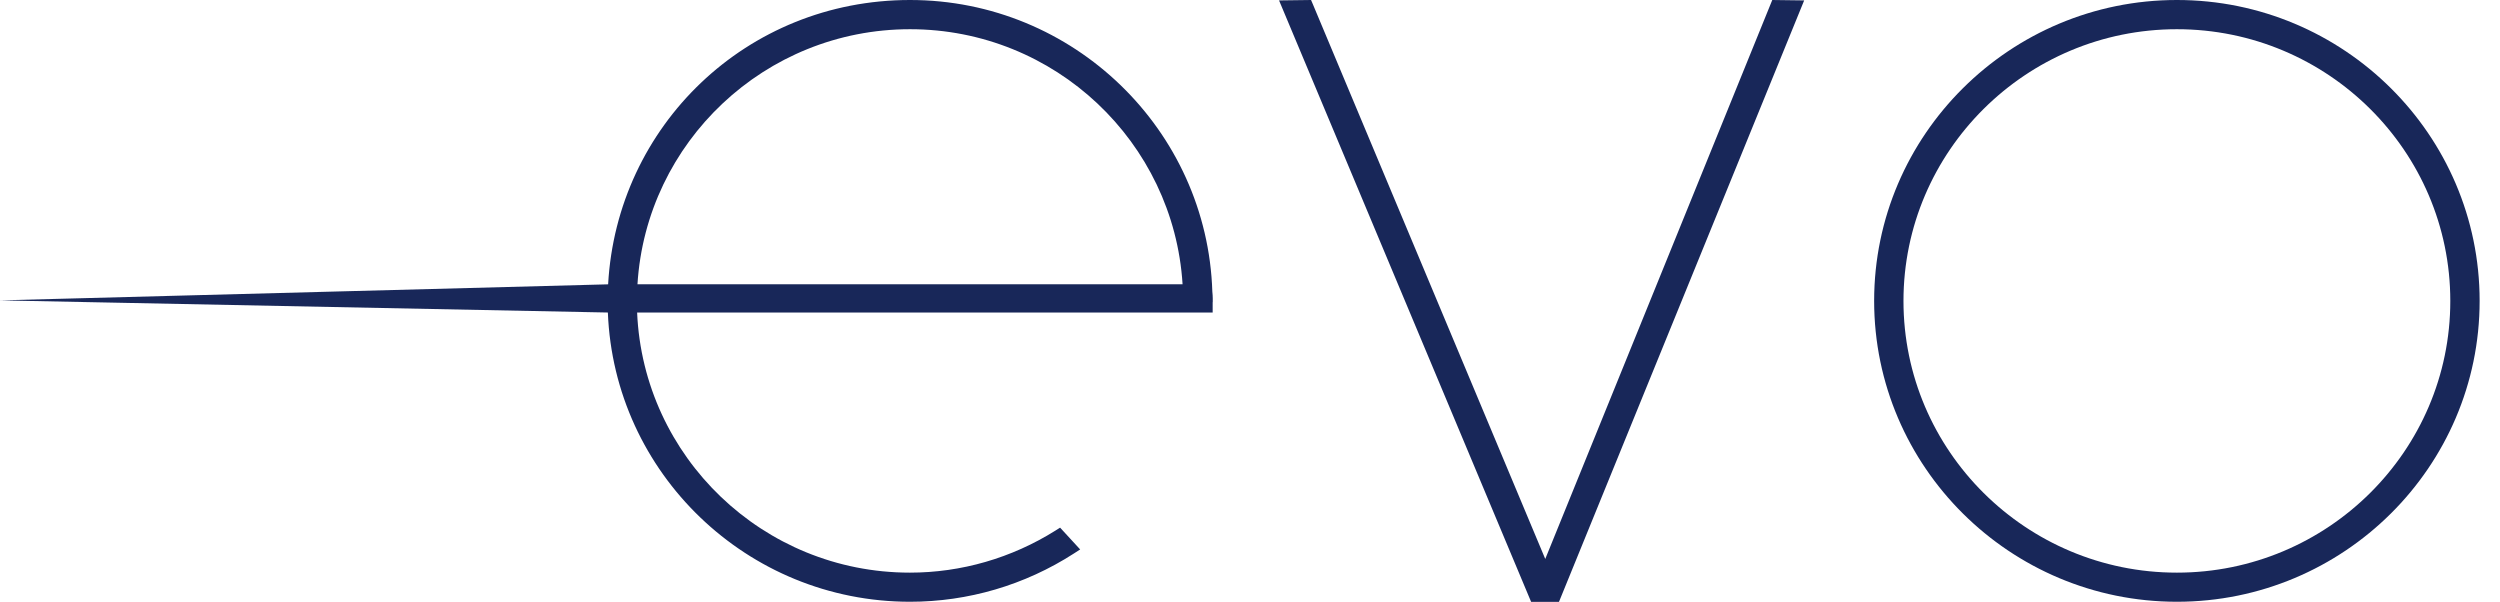
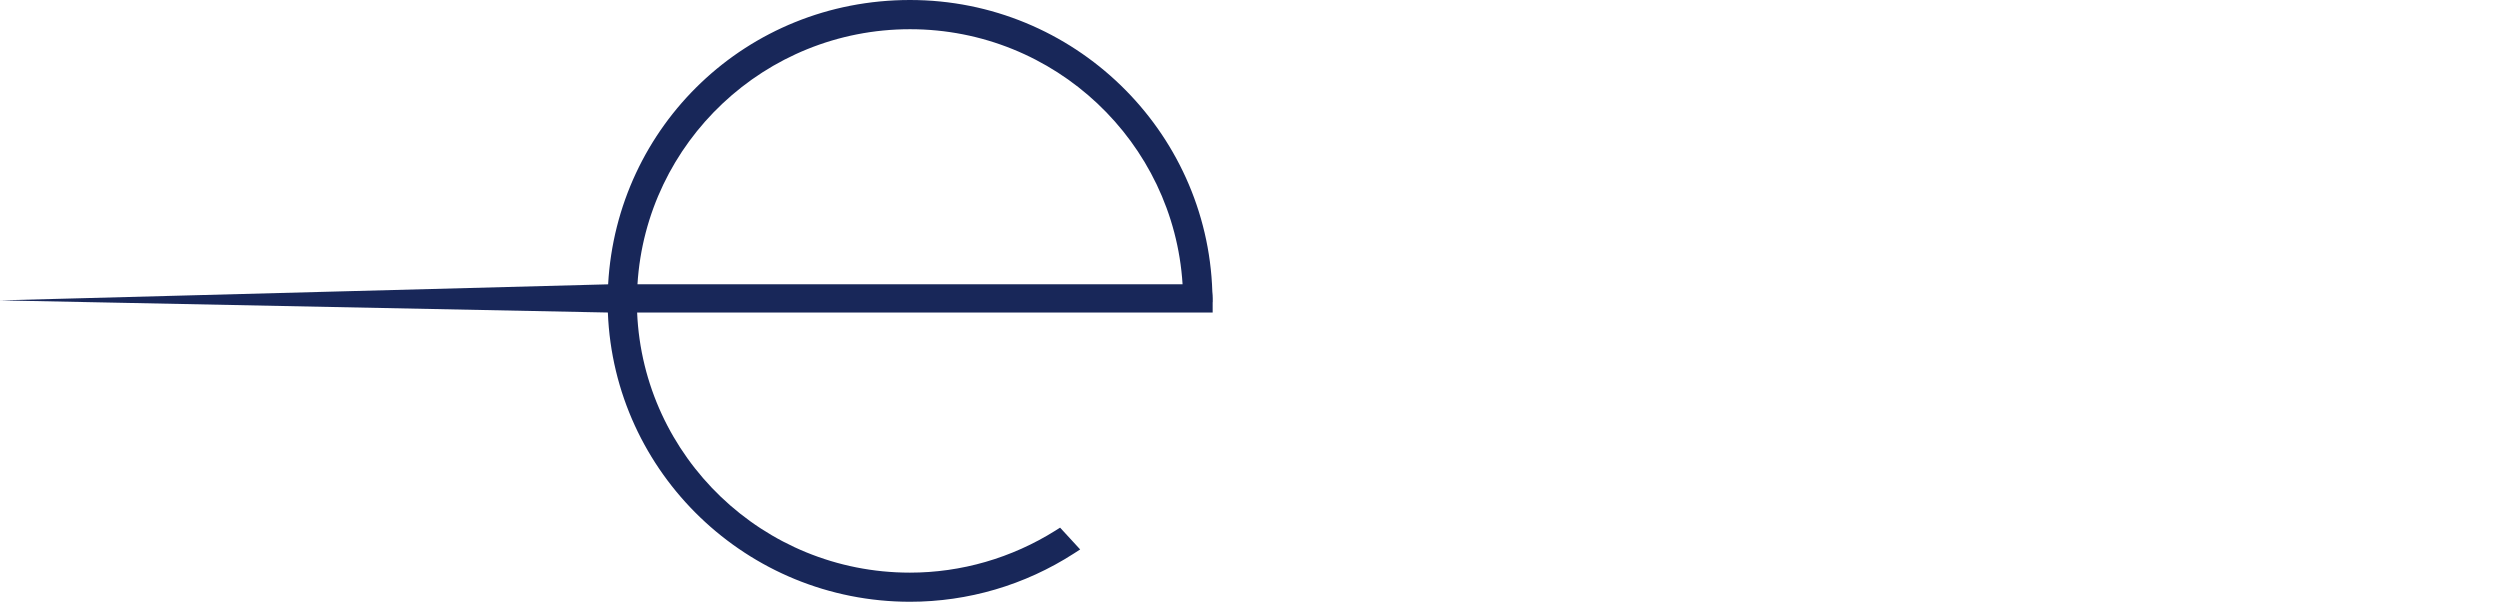
<svg xmlns="http://www.w3.org/2000/svg" width="108" height="26" viewBox="0 0 108 26" fill="none">
  <g clip-path="url(#clip0_0_3910)">
-     <path d="M66.755 24.147L56.711 0.172L56.637 0L55.255 0.018L66.144 26H67.348L77.94 0.018L76.562 0L66.755 24.147Z" fill="#182759" />
-     <path d="M105.853 13.002C105.853 19.473 100.555 24.738 94.042 24.738C87.528 24.738 82.23 19.473 82.23 13.002C82.23 6.53 87.528 1.262 94.042 1.262C100.555 1.262 105.853 6.527 105.853 13.002ZM94.042 0C86.832 0 80.963 5.83 80.963 12.998C80.963 20.167 86.832 25.996 94.042 25.996C101.251 25.996 107.12 20.167 107.12 12.998C107.12 5.83 101.255 0 94.042 0Z" fill="#182759" />
    <path d="M51.083 12.279H27.539C27.916 6.145 33.044 1.262 39.313 1.262C45.581 1.262 50.705 6.145 51.087 12.279M52.391 13.053V12.892C52.391 12.8 52.384 12.701 52.373 12.602C52.154 5.62 46.385 0 39.313 0C32.24 0 26.649 5.448 26.271 12.283L0 12.976L26.26 13.501C26.527 20.435 32.273 25.996 39.313 25.996C41.821 25.996 44.27 25.277 46.389 23.913L46.663 23.736L45.796 22.794L45.6 22.918C43.707 24.107 41.528 24.738 39.309 24.738C32.966 24.738 27.791 19.741 27.524 13.501H52.387V13.053H52.391Z" fill="#182759" />
  </g>
  <defs>
    <clipPath id="clip0_0_3910">
      <rect width="107.12" height="26" fill="white" />
    </clipPath>
  </defs>
</svg>